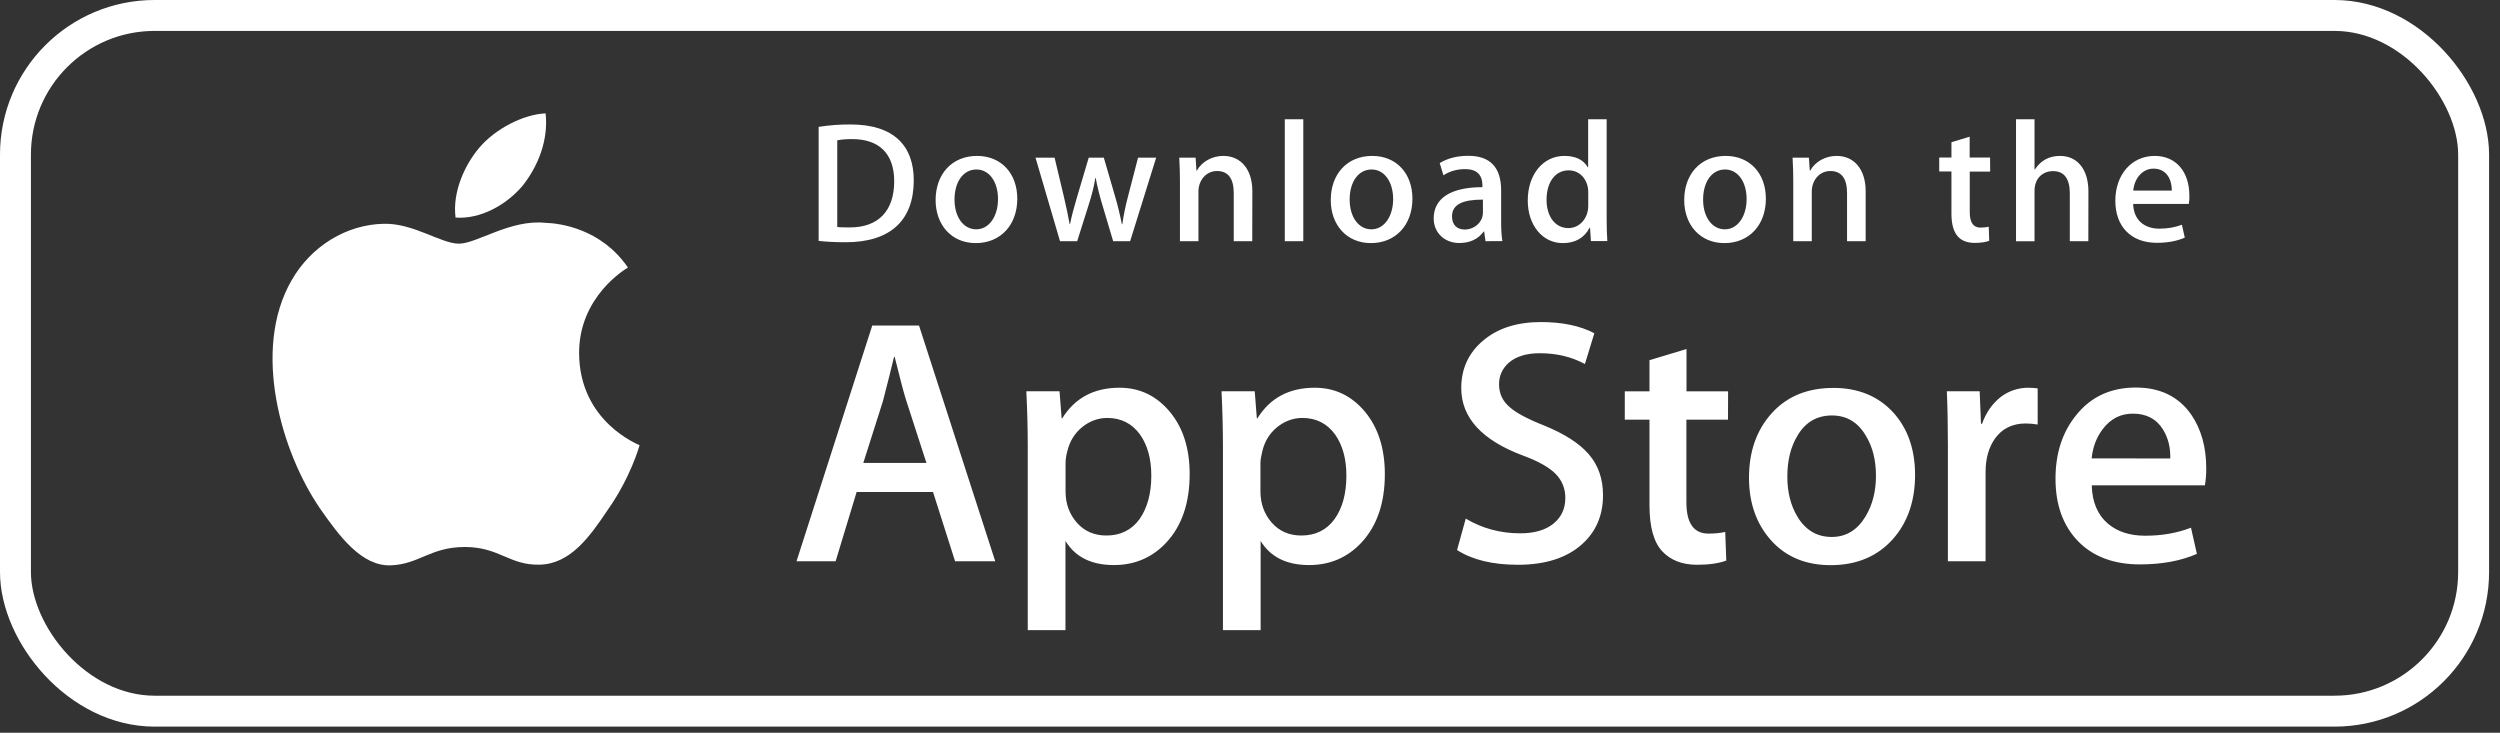
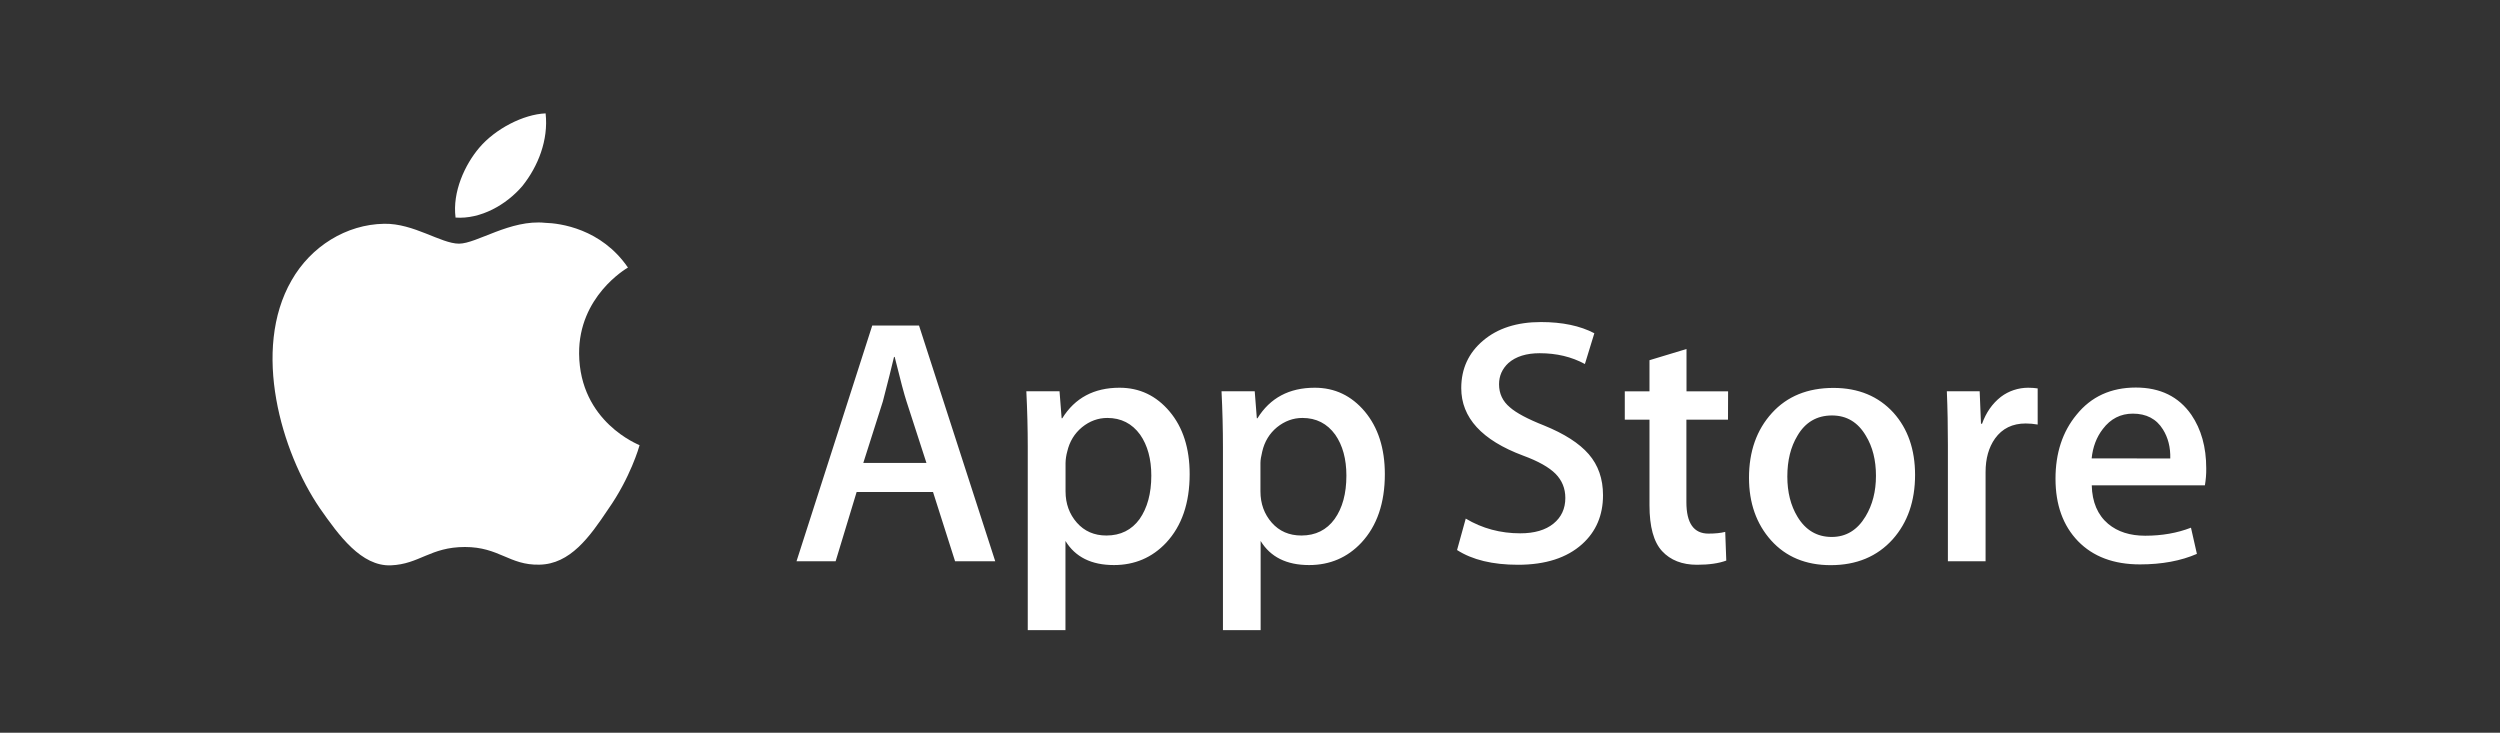
<svg xmlns="http://www.w3.org/2000/svg" width="174" height="51" viewBox="0 0 174 51" fill="none">
  <rect x="0" y="0" width="174" height="51" fill="#333333" stroke="none" />
  <path d="M40.306 24.617C40.273 20.645 43.553 18.709 43.705 18.623C41.846 15.908 38.965 15.536 37.949 15.509C35.525 15.256 33.181 16.959 31.946 16.959C30.691 16.959 28.792 15.536 26.741 15.575C24.105 15.615 21.641 17.146 20.293 19.514C17.505 24.351 19.583 31.457 22.259 35.369C23.593 37.285 25.154 39.421 27.199 39.348C29.197 39.268 29.948 38.071 32.358 38.071C34.748 38.071 35.452 39.348 37.537 39.301C39.682 39.268 41.036 37.379 42.324 35.449C43.871 33.254 44.489 31.091 44.515 30.985C44.462 30.951 40.346 29.375 40.306 24.617ZM36.368 12.934C37.444 11.584 38.181 9.754 37.975 7.891C36.421 7.957 34.469 8.969 33.354 10.286C32.364 11.45 31.475 13.353 31.707 15.143C33.447 15.269 35.246 14.258 36.368 12.934Z" fill="white" />
  <path d="M69.268 39.062H66.473L64.939 34.245H59.621L58.16 39.062H55.438L60.709 22.655H63.963L69.268 39.062ZM64.481 32.222L63.093 27.938C62.947 27.498 62.668 26.467 62.27 24.844H62.223C62.064 25.542 61.798 26.574 61.447 27.938L60.085 32.222H64.481ZM82.8 33.001C82.8 35.01 82.256 36.6 81.167 37.771C80.19 38.809 78.975 39.328 77.528 39.328C75.961 39.328 74.839 38.769 74.156 37.651V43.859H71.532V31.118C71.532 29.854 71.499 28.556 71.433 27.232H73.743L73.89 29.109H73.936C74.813 27.698 76.141 26.986 77.92 26.986C79.314 26.986 80.476 27.538 81.406 28.643C82.335 29.747 82.8 31.204 82.8 33.001ZM80.131 33.101C80.131 31.95 79.872 30.998 79.354 30.253C78.789 29.474 78.026 29.089 77.07 29.089C76.426 29.089 75.835 29.308 75.31 29.734C74.786 30.166 74.44 30.732 74.281 31.424C74.208 31.683 74.168 31.956 74.162 32.222V34.198C74.162 35.057 74.427 35.782 74.952 36.381C75.476 36.973 76.161 37.272 77.003 37.272C77.993 37.272 78.763 36.886 79.314 36.128C79.852 35.356 80.131 34.351 80.131 33.101ZM96.385 33.001C96.385 35.01 95.841 36.6 94.751 37.771C93.776 38.809 92.561 39.328 91.113 39.328C89.546 39.328 88.424 38.769 87.74 37.651V43.859H85.117V31.118C85.117 29.854 85.084 28.556 85.018 27.232H87.329L87.475 29.109H87.521C88.397 27.698 89.725 26.986 91.505 26.986C92.9 26.986 94.061 27.538 94.991 28.643C95.914 29.747 96.385 31.204 96.385 33.001ZM93.709 33.101C93.709 31.95 93.451 30.998 92.932 30.253C92.368 29.474 91.605 29.089 90.649 29.089C90.004 29.089 89.413 29.308 88.882 29.734C88.358 30.166 88.012 30.732 87.853 31.424C87.773 31.75 87.727 32.016 87.727 32.222V34.198C87.727 35.057 87.993 35.782 88.517 36.381C89.042 36.973 89.725 37.272 90.576 37.272C91.564 37.272 92.335 36.886 92.886 36.128C93.437 35.356 93.709 34.351 93.709 33.101ZM111.57 34.465C111.57 35.862 111.086 36.999 110.117 37.871C109.054 38.829 107.56 39.308 105.654 39.308C103.895 39.308 102.481 38.969 101.411 38.283L102.016 36.095C103.165 36.78 104.432 37.119 105.807 37.119C106.796 37.119 107.567 36.893 108.118 36.447C108.669 36.001 108.947 35.403 108.947 34.657C108.947 33.992 108.716 33.433 108.264 32.974C107.812 32.522 107.062 32.096 106.007 31.71C103.138 30.639 101.703 29.069 101.703 27.013C101.703 25.669 102.208 24.564 103.224 23.706C104.233 22.848 105.575 22.415 107.248 22.415C108.736 22.415 109.977 22.675 110.966 23.194L110.309 25.336C109.379 24.831 108.337 24.584 107.161 24.584C106.239 24.584 105.508 24.81 104.99 25.263C104.552 25.669 104.333 26.161 104.333 26.747C104.333 27.392 104.586 27.931 105.09 28.35C105.528 28.736 106.318 29.162 107.467 29.614C108.874 30.186 109.91 30.845 110.575 31.61C111.238 32.375 111.57 33.327 111.57 34.465ZM120.268 29.208H117.373V34.95C117.373 36.414 117.885 37.139 118.908 37.139C119.379 37.139 119.764 37.099 120.076 37.019L120.149 39.016C119.631 39.208 118.954 39.308 118.111 39.308C117.075 39.308 116.265 38.989 115.68 38.357C115.096 37.725 114.804 36.66 114.804 35.17V29.208H113.085V27.239H114.804V25.07L117.381 24.291V27.239H120.275L120.268 29.208ZM133.289 33.054C133.289 34.87 132.771 36.367 131.736 37.532C130.653 38.736 129.213 39.335 127.413 39.335C125.68 39.335 124.299 38.756 123.269 37.612C122.241 36.461 121.73 35.004 121.73 33.254C121.73 31.417 122.261 29.92 123.323 28.749C124.386 27.578 125.813 26.999 127.612 26.999C129.345 26.999 130.74 27.578 131.789 28.729C132.784 29.84 133.289 31.284 133.289 33.054ZM130.567 33.114C130.567 32.029 130.335 31.098 129.863 30.326C129.312 29.388 128.528 28.916 127.506 28.916C126.457 28.916 125.647 29.388 125.102 30.326C124.631 31.105 124.398 32.049 124.398 33.167C124.398 34.252 124.631 35.183 125.102 35.962C125.667 36.9 126.464 37.372 127.486 37.372C128.489 37.372 129.272 36.893 129.843 35.942C130.328 35.136 130.567 34.198 130.567 33.114ZM141.822 29.548C141.549 29.501 141.27 29.474 140.991 29.474C140.068 29.474 139.358 29.82 138.854 30.519C138.415 31.138 138.196 31.916 138.196 32.854V39.062H135.573V30.958C135.573 29.714 135.553 28.477 135.5 27.232H137.785L137.877 29.494H137.95C138.229 28.716 138.661 28.091 139.265 27.618C139.809 27.206 140.48 26.986 141.164 26.986C141.41 26.986 141.622 27.006 141.822 27.033V29.548ZM153.554 32.588C153.561 32.987 153.527 33.387 153.461 33.779H145.586C145.613 34.95 145.998 35.842 146.728 36.461C147.392 37.013 148.249 37.286 149.305 37.286C150.473 37.286 151.535 37.099 152.492 36.727L152.904 38.55C151.787 39.035 150.467 39.282 148.946 39.282C147.113 39.282 145.679 38.743 144.63 37.665C143.588 36.587 143.063 35.136 143.063 33.32C143.063 31.537 143.548 30.053 144.524 28.869C145.54 27.605 146.921 26.973 148.654 26.973C150.354 26.973 151.641 27.605 152.518 28.869C153.202 29.874 153.554 31.111 153.554 32.588ZM151.051 31.91C151.071 31.131 150.898 30.459 150.54 29.887C150.088 29.155 149.384 28.789 148.448 28.789C147.592 28.789 146.894 29.148 146.356 29.86C145.918 30.426 145.659 31.111 145.579 31.903L151.051 31.91Z" fill="white" />
-   <path d="M58.864 16.86C58.134 16.86 57.503 16.826 56.978 16.767V8.829C57.716 8.716 58.459 8.656 59.203 8.663C62.211 8.663 63.598 10.146 63.598 12.562C63.592 15.349 61.958 16.86 58.864 16.86ZM59.309 9.681C58.904 9.681 58.559 9.707 58.273 9.767V15.795C58.426 15.822 58.725 15.829 59.143 15.829C61.115 15.829 62.237 14.704 62.237 12.602C62.231 10.719 61.215 9.681 59.309 9.681ZM67.914 16.92C66.221 16.92 65.119 15.649 65.119 13.926C65.119 12.129 66.241 10.852 68.007 10.852C69.68 10.852 70.803 12.063 70.803 13.832C70.803 15.649 69.647 16.92 67.914 16.92ZM67.961 11.796C67.031 11.796 66.434 12.668 66.434 13.892C66.434 15.09 67.044 15.961 67.948 15.961C68.857 15.961 69.461 15.03 69.461 13.866C69.468 12.681 68.87 11.796 67.961 11.796ZM80.47 10.972L78.657 16.787H77.476L76.725 14.265C76.539 13.646 76.38 13.021 76.261 12.389H76.234C76.141 13.021 75.962 13.659 75.769 14.265L74.972 16.787H73.777L72.071 10.972H73.399L74.056 13.733C74.209 14.391 74.341 15.01 74.448 15.602H74.475C74.568 15.11 74.727 14.504 74.953 13.746L75.776 10.972H76.825L77.615 13.686C77.808 14.345 77.96 14.99 78.08 15.602H78.113C78.199 15.003 78.325 14.371 78.505 13.686L79.209 10.972H80.47ZM87.156 16.787H85.869V13.447C85.869 12.415 85.476 11.903 84.7 11.903C83.936 11.903 83.412 12.562 83.412 13.327V16.787H82.124V12.635C82.124 12.123 82.11 11.57 82.077 10.972H83.213L83.272 11.87H83.305C83.651 11.251 84.355 10.852 85.145 10.852C86.36 10.852 87.163 11.783 87.163 13.307L87.156 16.787ZM90.709 16.787H89.421V8.303H90.709V16.787ZM95.416 16.92C93.723 16.92 92.621 15.649 92.621 13.926C92.621 12.129 93.743 10.852 95.51 10.852C97.183 10.852 98.305 12.063 98.305 13.832C98.305 15.649 97.143 16.92 95.416 16.92ZM95.463 11.796C94.533 11.796 93.936 12.668 93.936 13.892C93.936 15.09 94.547 15.961 95.449 15.961C96.359 15.961 96.963 15.03 96.963 13.866C96.963 12.681 96.373 11.796 95.463 11.796ZM103.391 16.787L103.298 16.114H103.265C102.873 16.654 102.295 16.913 101.565 16.913C100.522 16.913 99.785 16.181 99.785 15.203C99.785 13.766 101.027 13.027 103.178 13.027V12.921C103.178 12.156 102.774 11.77 101.977 11.77C101.405 11.77 100.901 11.916 100.463 12.202L100.204 11.351C100.742 11.018 101.412 10.845 102.196 10.845C103.709 10.845 104.479 11.643 104.479 13.247V15.389C104.479 15.975 104.506 16.434 104.566 16.78L103.391 16.787ZM103.212 13.892C101.777 13.892 101.06 14.238 101.06 15.063C101.06 15.675 101.432 15.975 101.943 15.975C102.601 15.975 103.212 15.476 103.212 14.79V13.892ZM110.728 16.787L110.668 15.855H110.635C110.263 16.56 109.639 16.92 108.769 16.92C107.368 16.92 106.332 15.689 106.332 13.952C106.332 12.136 107.408 10.852 108.875 10.852C109.652 10.852 110.203 11.111 110.509 11.643H110.535V8.303H111.823V15.216C111.823 15.775 111.837 16.308 111.87 16.78H110.728V16.787ZM110.542 13.367C110.542 12.555 110.004 11.856 109.181 11.856C108.224 11.856 107.64 12.708 107.64 13.899C107.64 15.07 108.244 15.875 109.154 15.875C109.964 15.875 110.542 15.17 110.542 14.332V13.367ZM120.017 16.92C118.324 16.92 117.222 15.649 117.222 13.926C117.222 12.129 118.343 10.852 120.11 10.852C121.783 10.852 122.905 12.063 122.905 13.832C122.905 15.649 121.75 16.92 120.017 16.92ZM120.064 11.796C119.134 11.796 118.536 12.668 118.536 13.892C118.536 15.09 119.147 15.961 120.05 15.961C120.96 15.961 121.564 15.03 121.564 13.866C121.571 12.681 120.973 11.796 120.064 11.796ZM129.844 16.787H128.555V13.447C128.555 12.415 128.164 11.903 127.387 11.903C126.623 11.903 126.099 12.562 126.099 13.327V16.787H124.811V12.635C124.811 12.123 124.798 11.57 124.764 10.972H125.899L125.96 11.87H125.993C126.338 11.251 127.042 10.852 127.832 10.852C129.047 10.852 129.85 11.783 129.85 13.307V16.787H129.844ZM138.516 11.943H137.095V14.764C137.095 15.482 137.34 15.842 137.845 15.842C138.07 15.842 138.263 15.815 138.416 15.782L138.449 16.76C138.197 16.853 137.865 16.906 137.447 16.906C136.43 16.906 135.82 16.348 135.82 14.87V11.936H134.97V10.965H135.82V9.9L137.088 9.514V10.965H138.509L138.516 11.943ZM145.348 16.787H144.059V13.473C144.059 12.435 143.668 11.91 142.891 11.91C142.22 11.91 141.603 12.362 141.603 13.287V16.793H140.315V8.303H141.603V11.796H141.63C142.035 11.165 142.625 10.852 143.376 10.852C144.604 10.852 145.354 11.81 145.354 13.327L145.348 16.787ZM152.339 14.192H148.468C148.495 15.29 149.219 15.915 150.295 15.915C150.865 15.915 151.396 15.822 151.861 15.642L152.061 16.54C151.51 16.78 150.865 16.9 150.115 16.9C148.302 16.9 147.227 15.749 147.227 13.972C147.227 12.189 148.329 10.852 149.969 10.852C151.449 10.852 152.379 11.95 152.379 13.613C152.392 13.799 152.379 13.999 152.339 14.192ZM151.157 13.267C151.157 12.369 150.706 11.737 149.883 11.737C149.139 11.737 148.555 12.382 148.475 13.267H151.157Z" fill="white" />
-   <rect x="1.076" y="1.076" width="171.088" height="48.421" rx="9.684" stroke="white" stroke-width="2.152" />
</svg>